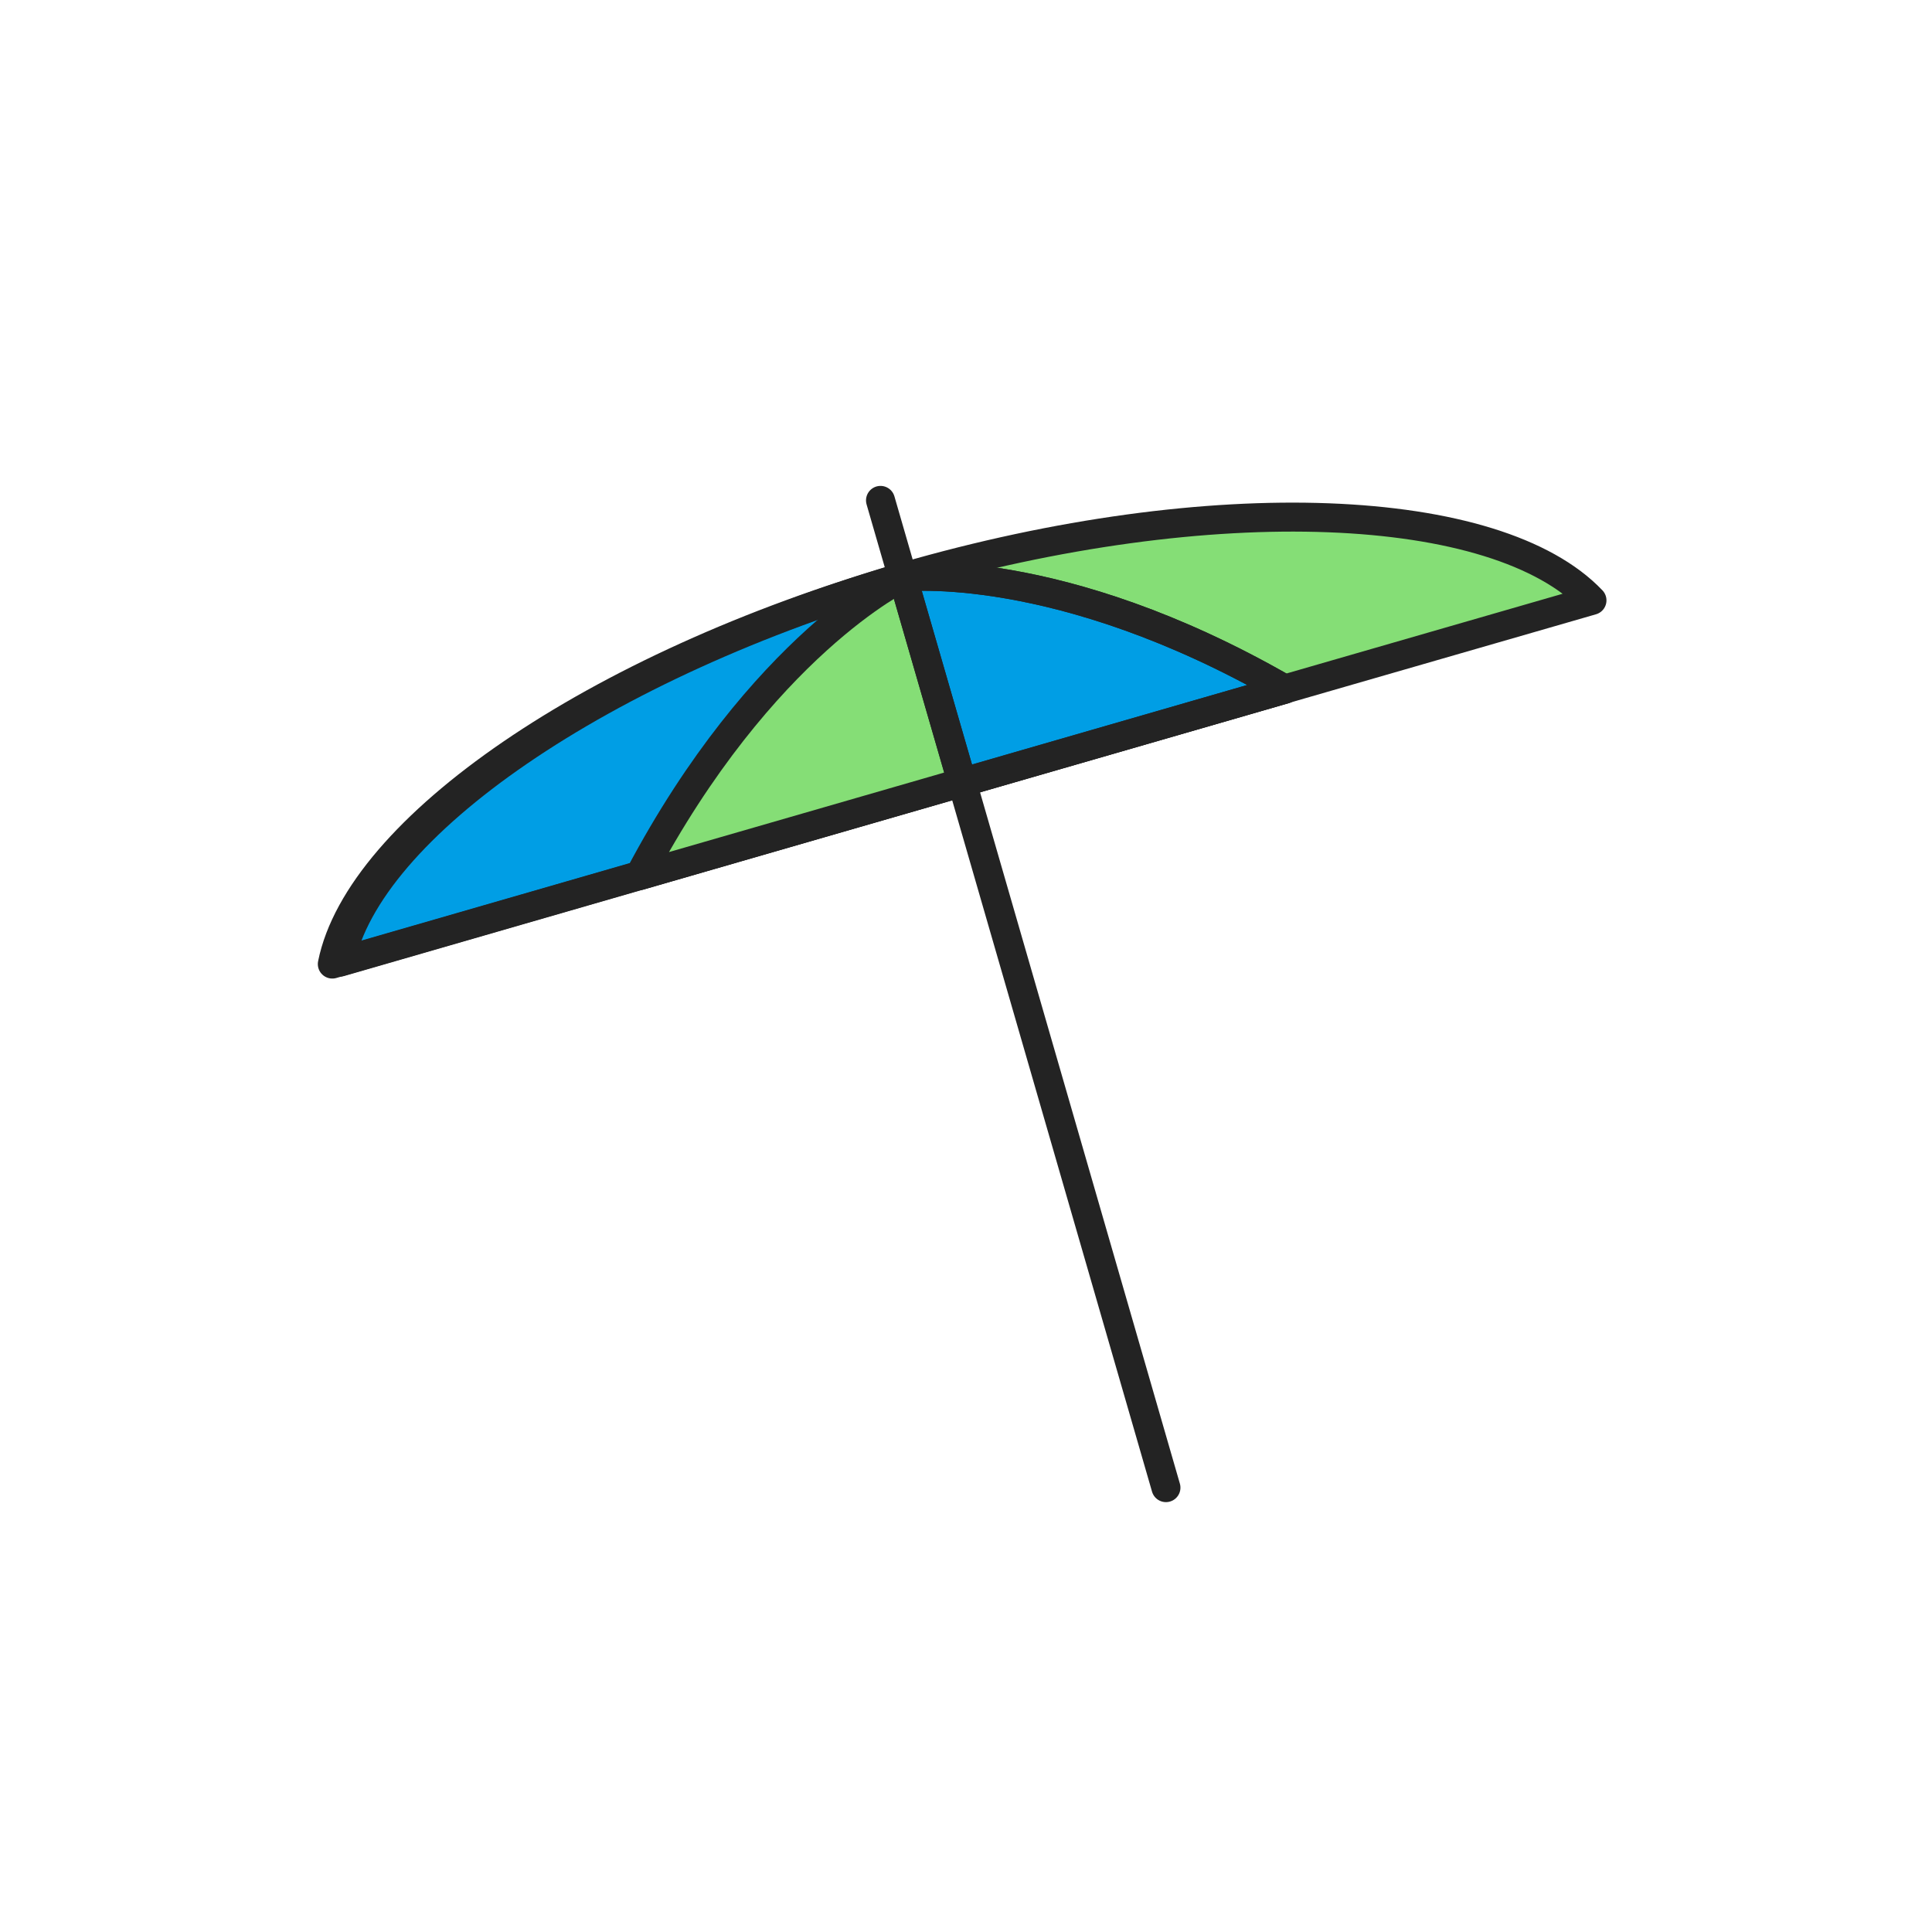
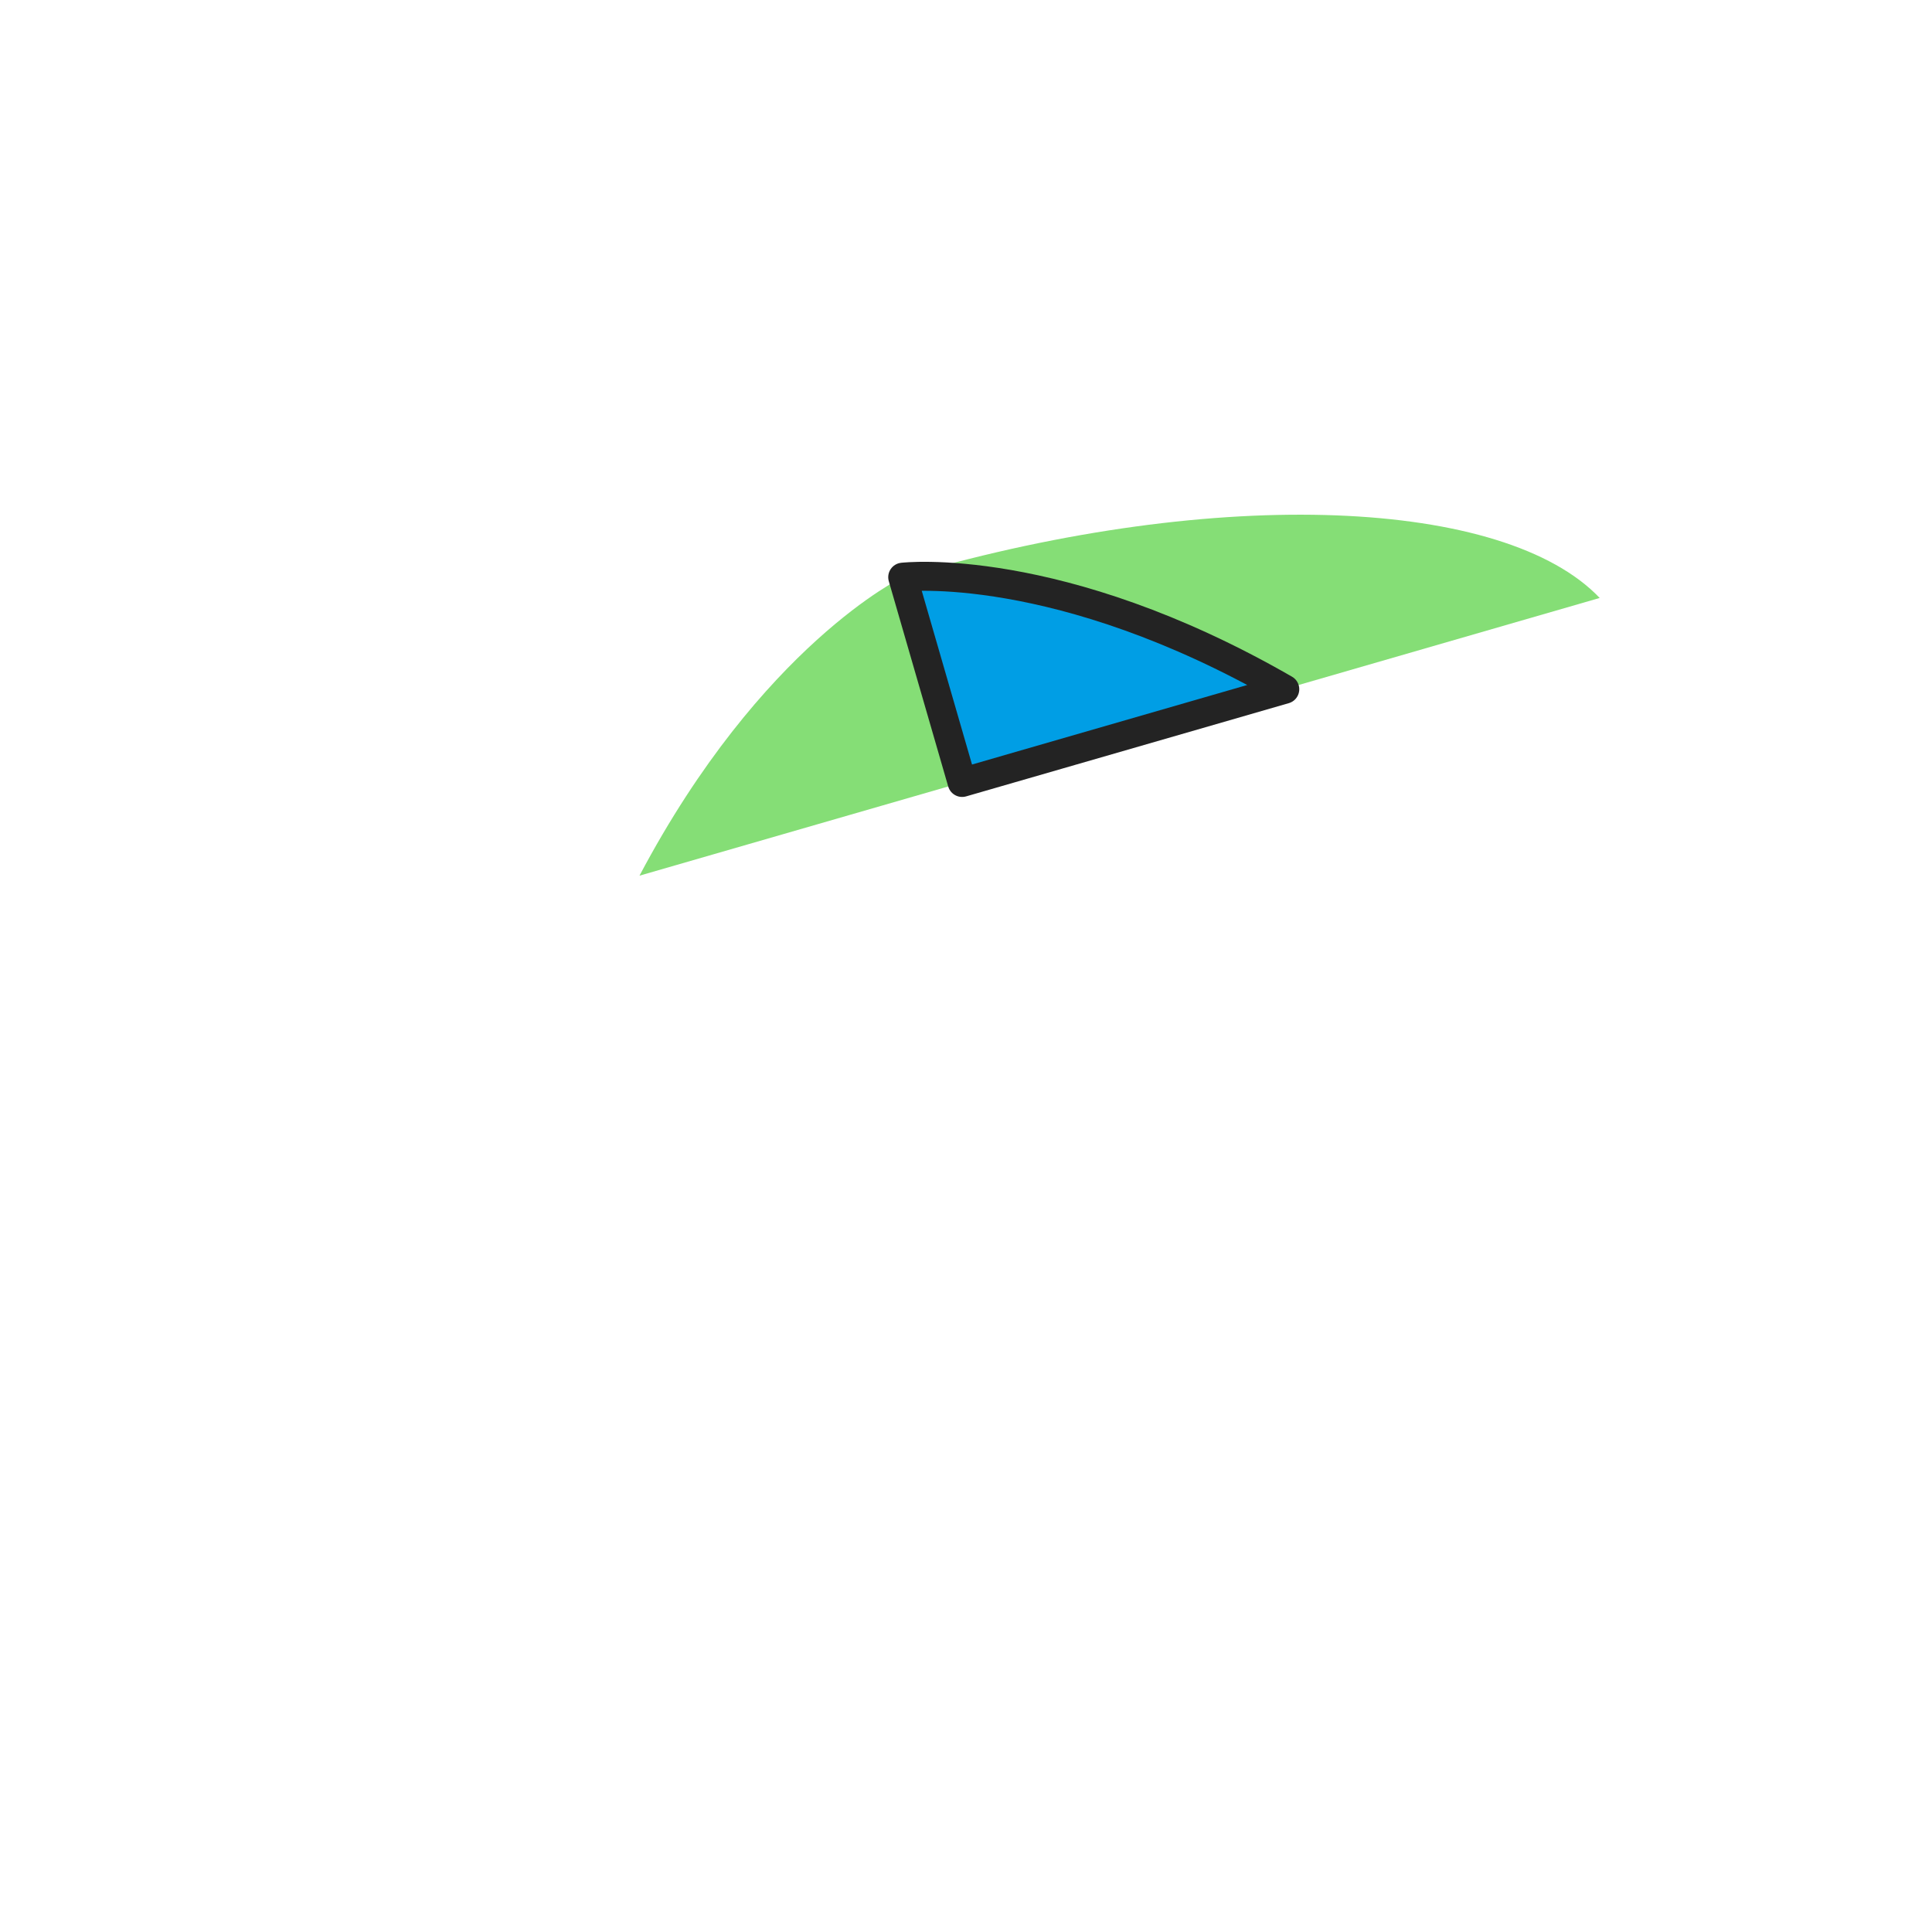
<svg xmlns="http://www.w3.org/2000/svg" width="400" height="400" viewBox="0 0 400 400" fill="none">
  <path d="M188.5 119L200.8 161.5L331.2 123.8C311.6 103.2 252.7 100.4 188.5 119Z" fill="#85DE76" />
-   <path d="M188.498 119L200.798 161.5L70.398 199.2C75.998 171.3 124.298 137.6 188.498 119Z" fill="#009EE5" stroke="#232323" stroke-width="6" stroke-miterlimit="10" stroke-linecap="round" stroke-linejoin="round" />
-   <path d="M329.601 124.3C310.001 103.7 251.201 100.9 187.001 119.5C122.701 138 74.401 171.7 68.801 199.6L329.601 124.3Z" stroke="#232323" stroke-width="6" stroke-miterlimit="10" stroke-linecap="round" stroke-linejoin="round" />
  <path d="M186.898 119.5C186.898 119.5 157.698 133.5 132.398 181.3C177.698 168.2 199.198 162 199.198 162L186.898 119.5Z" fill="#85DE76" />
  <path d="M186.898 119.5C186.898 119.5 219.098 115.7 265.998 142.7C220.698 155.8 199.198 162 199.198 162L186.898 119.5Z" fill="#009EE5" stroke="#232323" stroke-width="6" stroke-miterlimit="10" stroke-linecap="round" stroke-linejoin="round" />
-   <path d="M182.298 103.6L186.898 119.5C186.898 119.5 157.698 133.5 132.398 181.3C177.698 168.2 199.198 162 199.198 162L241.398 308" stroke="#232323" stroke-width="6" stroke-miterlimit="10" stroke-linecap="round" stroke-linejoin="round" />
-   <path d="M186.898 119.5C186.898 119.5 219.098 115.7 265.998 142.7C220.698 155.8 199.198 162 199.198 162" stroke="#232323" stroke-width="6" stroke-miterlimit="10" stroke-linecap="round" stroke-linejoin="round" />
-   <path d="M186.898 119.5L199.198 162" stroke="#232323" stroke-width="6" stroke-miterlimit="10" stroke-linecap="round" stroke-linejoin="round" />
</svg>